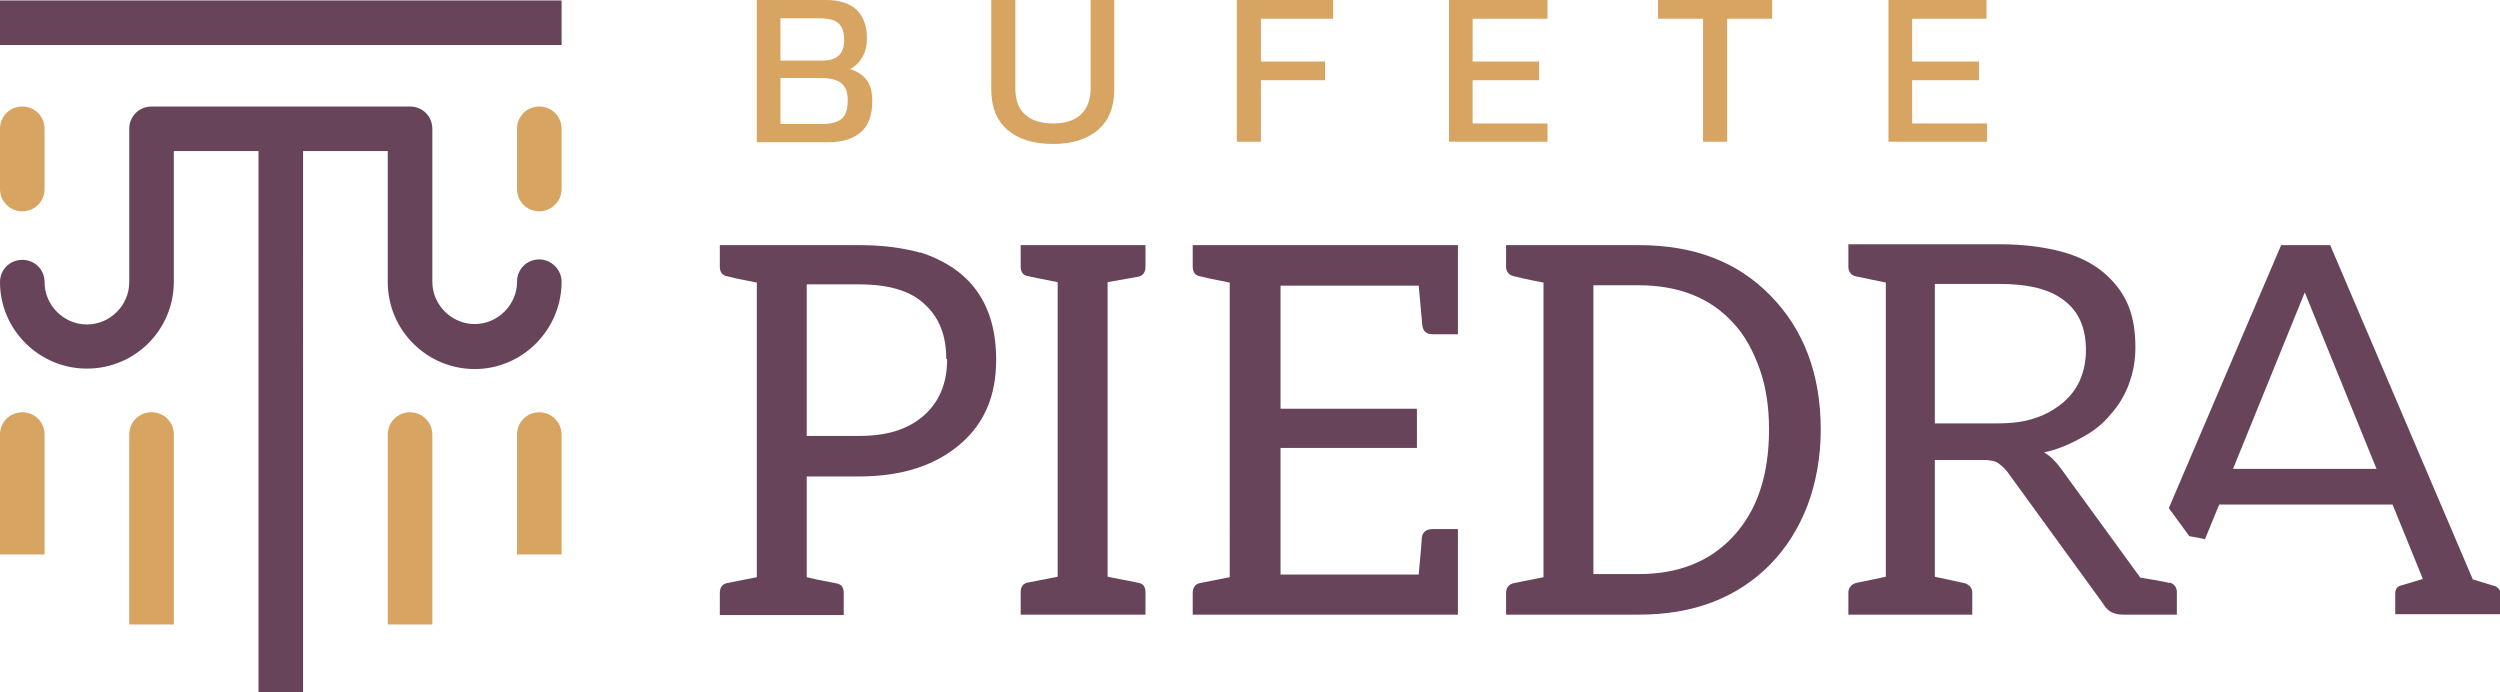
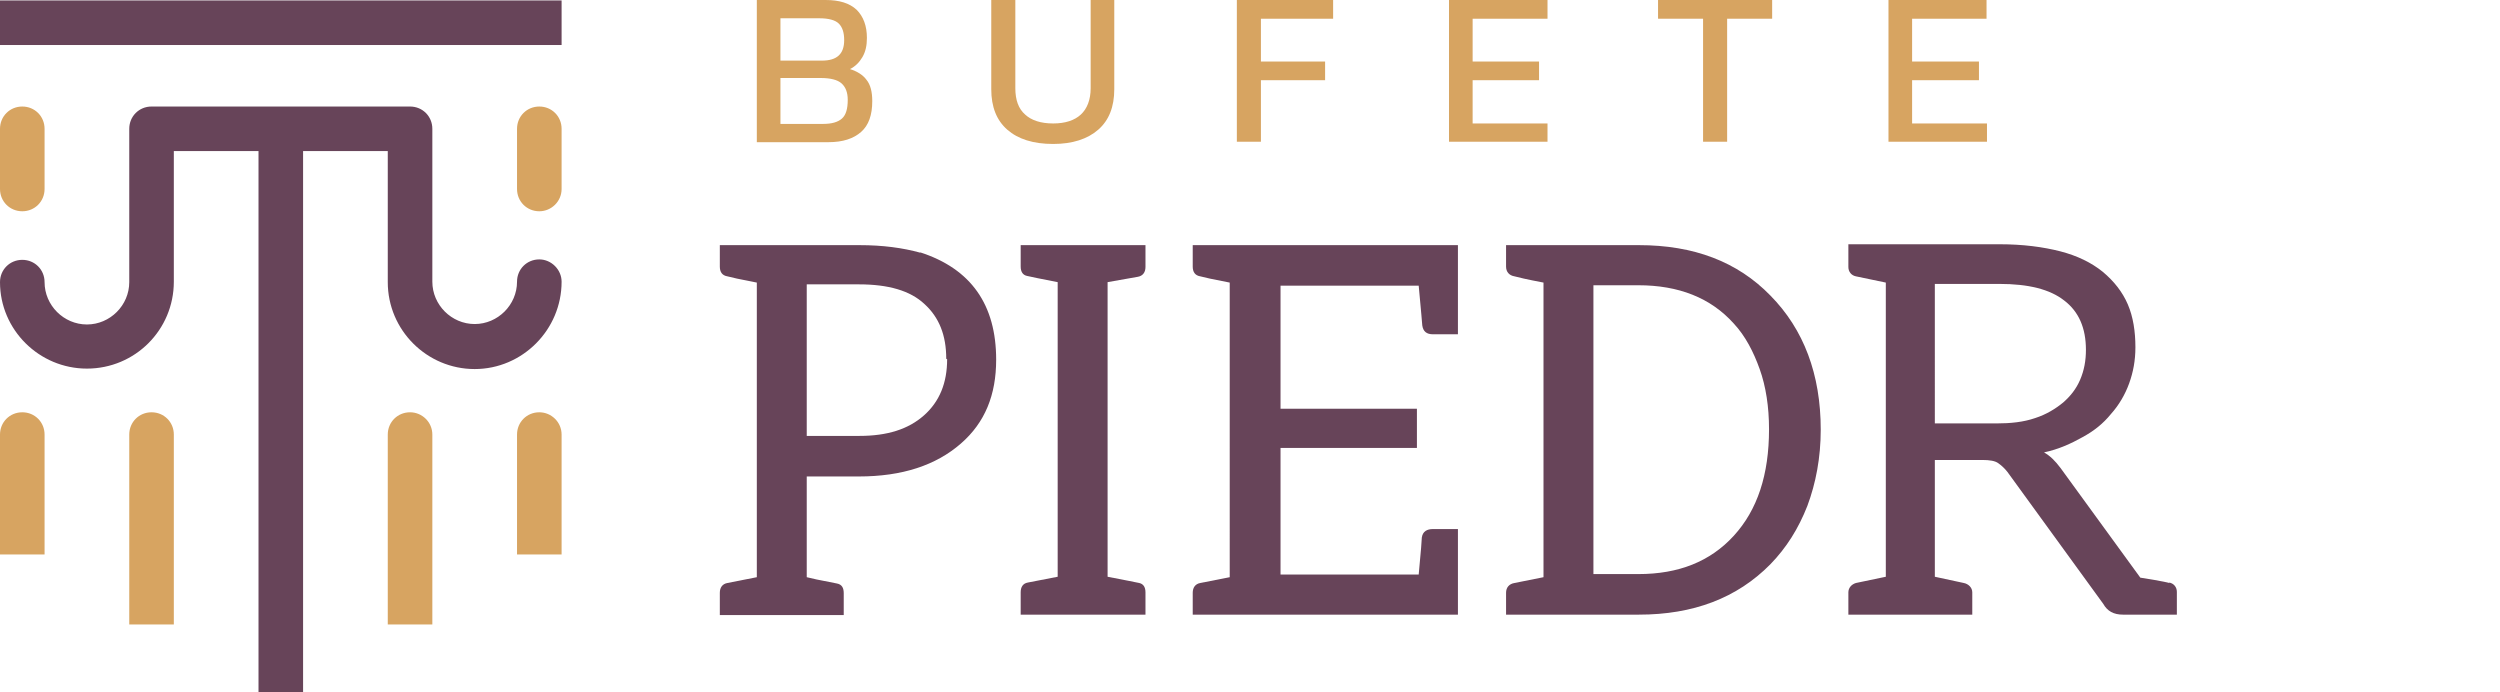
<svg xmlns="http://www.w3.org/2000/svg" id="Capa_1" x="0px" y="0px" viewBox="0 0 560.9 155.3" style="enable-background:new 0 0 560.9 155.3;" xml:space="preserve">
  <style type="text/css"> .st0{fill:#674459;} .st1{fill:#D7A461;} </style>
  <g>
    <path class="st0" d="M121,58.2c-2.8,0-5,2.2-5,5c0,5.2-4.3,9.5-9.5,9.5c-5.2,0-9.5-4.3-9.5-9.5V28.9c0-2.8-2.2-5-5-5H34 c-2.8,0-5,2.2-5,5v34.4c0,5.2-4.3,9.5-9.5,9.5c-5.2,0-9.5-4.3-9.5-9.5c0-2.8-2.2-5-5-5c-2.8,0-5,2.2-5,5C0,74,8.8,82.7,19.5,82.7 C30.3,82.7,39,74,39,63.2V33.9h19v99.1v17.4v5h10v-5v-17.4V33.9h19v29.4c0,10.8,8.8,19.5,19.5,19.5S126,74,126,63.2 C126,60.5,123.7,58.2,121,58.2z" />
    <g>
      <g>
        <path class="st1" d="M121,47.4c-2.8,0-5-2.2-5-5V28.9c0-2.8,2.2-5,5-5c2.8,0,5,2.2,5,5v13.5C126,45.2,123.7,47.4,121,47.4z" />
      </g>
      <g>
        <path class="st1" d="M5,47.4c-2.8,0-5-2.2-5-5V28.9c0-2.8,2.2-5,5-5c2.8,0,5,2.2,5,5v13.5C10,45.2,7.8,47.4,5,47.4z" />
      </g>
    </g>
    <g>
      <path class="st1" d="M92,92.5c-2.8,0-5,2.2-5,5v21.4v5v11.2v5h10v-5v-11.2v-5V97.5C97,94.7,94.7,92.5,92,92.5z" />
      <path class="st1" d="M5,92.5c-2.8,0-5,2.2-5,5v8.5v5v8.4v5h10v-5V111v-5v-8.5C10,94.7,7.8,92.5,5,92.5z" />
      <path class="st1" d="M121,92.5c-2.8,0-5,2.2-5,5v8.5v5v8.4v5h10v-5V111v-5v-8.5C126,94.7,123.7,92.5,121,92.5z" />
      <path class="st1" d="M34,92.5c-2.8,0-5,2.2-5,5v21.4v5v11.2v5h10v-5v-11.2v-5V97.5C39,94.7,36.8,92.5,34,92.5z" />
    </g>
    <g>
      <rect y="0.1" class="st0" width="126" height="10" />
    </g>
    <g>
      <path class="st0" d="M206.4,56.6c11.5,3.7,17.1,11.8,17.1,24.1c0,7.9-2.5,14.1-7.9,18.8c-5.6,4.9-13.2,7.4-22.9,7.4H181v22.6 c0.7,0.2,3,0.7,6.7,1.4c1.2,0.2,1.6,1,1.6,2.2v4.9h-27.8V133c0-1.2,0.6-2,1.7-2.2l6.6-1.3V63.4c-3.7-0.7-5.9-1.2-6.6-1.4 c-1.2-0.2-1.7-1-1.7-2.2V55h31.3c5.3,0,9.7,0.6,13.7,1.7V56.6z M212.3,80.5c0-5.3-1.6-9.3-4.9-12.3c-3.2-3-8.1-4.4-14.7-4.4H181 v34h11.8c6.3,0,11-1.5,14.5-4.6c3.5-3.1,5.2-7.3,5.2-12.6L212.3,80.5z" />
      <path class="st0" d="M248.5,63.3v66.1c3.7,0.7,6.1,1.2,7.1,1.4c0.9,0.2,1.4,0.9,1.4,2.1v5H229v-5c0-1.2,0.5-2,1.6-2.2l6.7-1.3 V63.3c-3.7-0.7-6-1.2-6.9-1.4c-0.9-0.2-1.4-0.9-1.4-2.1V55H257v4.9c0,1.2-0.6,2-1.7,2.2L248.5,63.3z" />
      <path class="st0" d="M327.1,55v20h-5.6c-1.4,0-2.2-0.6-2.4-2c0-0.3-0.3-3.4-0.8-8.9h-31v27.6h30.6v8.8h-30.6v28.4h31 c0.5-5.1,0.7-8,0.7-8.3c0.2-1.4,1.2-1.9,2.5-1.9h5.6v19.2h-59.5V133c0-1.2,0.6-2,1.7-2.2l6.6-1.3V63.4c-3.7-0.7-5.9-1.2-6.6-1.4 c-1.2-0.2-1.7-1-1.7-2.2V55H327.1z" />
      <path class="st0" d="M405.5,113.5c-2,5.1-4.7,9.4-8.3,13.1c-7.5,7.6-17.3,11.3-29.5,11.3h-29.8V133c0-1.2,0.7-2,1.9-2.2l6.5-1.3 V63.4c-3.7-0.7-5.8-1.2-6.5-1.4c-1.2-0.2-1.9-1-1.9-2.2V55h29.8c12.3,0,22.1,3.7,29.5,11.3c7.5,7.6,11.3,17.7,11.3,30.1 C408.5,102.7,407.4,108.4,405.5,113.5z M394.8,82.8c-1.4-3.9-3.2-7.4-5.8-10.2c-5.2-5.8-12.4-8.6-21.4-8.6h-10.1v64.8h10.1 c9,0,16.1-2.8,21.4-8.6c5.3-5.8,7.9-13.7,7.9-23.9C396.9,91.3,396.2,86.7,394.8,82.8z" />
-       <path class="st0" d="M559.4,131.4l-4.6-1.4l-32-75h-5.5h0h-5.5l-25.2,59l4.6,6.3c1.4,0.2,2.7,0.5,3.2,0.6l0,0 c0.1,0,0.2,0.1,0.3,0.1l3.2-7.8h38.9l6.8,16.7l-4.7,1.4c-1,0.2-1.5,0.8-1.5,1.9v4.6h23.7v-4.6 C560.9,132.2,560.3,131.6,559.4,131.4z M501,105.2l16.1-39.6l16.1,39.6H501z" />
      <path class="st0" d="M486.7,130.7c1,0.2,1.7,1,1.7,2.1v5.1h-2.1h-6.3h-3.7c-2.1,0-3.5-0.8-4.4-2.4l-21.5-29.6 c-0.7-0.9-1.4-1.5-2.1-2c-0.7-0.5-1.9-0.7-3.5-0.7h-10.7v26.2c0,0,5.6,1.2,6.5,1.4c1,0.2,1.9,1,1.9,2.1v5h-8.3H423h-8.3v-5 c0-1,0.7-1.8,1.7-2.1c1-0.2,6.7-1.4,6.7-1.4v-66c0,0-5.7-1.2-6.7-1.4c-1-0.2-1.7-1-1.7-2.1v-5.1h8.3h25.6c5.3,0,9.8,0.6,13.7,1.6 c3.8,1,6.9,2.5,9.5,4.6c2.5,2.1,4.4,4.5,5.6,7.3c1.2,2.8,1.7,6.1,1.7,9.6c0,3-0.5,5.6-1.4,8.1c-0.9,2.5-2.3,4.9-4.1,6.9 c-1.7,2.1-3.8,3.8-6.4,5.2c-2.5,1.4-5.3,2.7-8.6,3.4c1.4,0.8,2.5,1.9,3.7,3.5l17.9,24.6c0.7,0.1,5.6,0.9,6.5,1.2H486.7z M447.9,95 c3.2,0,6.1-0.3,8.7-1.2c2.5-0.8,4.6-2.1,6.3-3.5c1.6-1.4,2.9-3,3.8-5.1c0.9-2.1,1.3-4.3,1.3-6.7c0-4.9-1.6-8.6-4.9-11.1 c-3.2-2.5-8-3.7-14.5-3.7h-14.5V95h13.9H447.9z" />
    </g>
    <g>
      <path class="st1" d="M169.8,0h15.4c3.1,0,5.4,0.7,7,2.2c1.5,1.5,2.3,3.6,2.3,6.3c0,1.7-0.3,3.1-1,4.3c-0.7,1.2-1.6,2.1-2.8,2.7 c1.6,0.5,2.9,1.3,3.7,2.4c0.9,1.1,1.3,2.7,1.3,4.8c0,3.1-0.8,5.4-2.5,6.9c-1.7,1.5-4.1,2.3-7.3,2.3h-16.1V0z M184.4,13.6 c3.4,0,5-1.5,5-4.6c0-1.7-0.4-2.9-1.2-3.7c-0.8-0.8-2.3-1.2-4.4-1.2h-8.7v9.5H184.4z M184.7,27.8c1.9,0,3.3-0.4,4.2-1.2 c0.9-0.8,1.3-2.2,1.3-4.2c0-1.7-0.5-2.9-1.4-3.7c-0.9-0.8-2.5-1.2-4.7-1.2h-9v10.3H184.7z" />
      <path class="st1" d="M226,29.1c-2.4-2.1-3.6-5.1-3.6-9.1V0h5.4v19.8c0,2.6,0.7,4.6,2.2,5.9c1.4,1.3,3.5,2,6.3,2 c2.7,0,4.8-0.7,6.2-2c1.4-1.3,2.2-3.3,2.2-5.9V0h5.3v20c0,4-1.2,7-3.6,9.1c-2.4,2.1-5.8,3.2-10.1,3.2 C231.8,32.3,228.4,31.2,226,29.1z" />
      <path class="st1" d="M277.5,0h21.6v4.2h-16.2v9.6h14.4V18h-14.4v13.8h-5.4V0z" />
      <path class="st1" d="M325.1,0h22.1v4.2h-16.8v9.6h14.9V18h-14.9v9.7h16.8v4.1h-22.1V0z" />
      <path class="st1" d="M382.2,4.2H372V0h25.6v4.2h-10.1v27.6h-5.4V4.2z" />
      <path class="st1" d="M423.6,0h22.1v4.2H429v9.6H444V18H429v9.7h16.8v4.1h-22.1V0z" />
    </g>
  </g>
</svg>